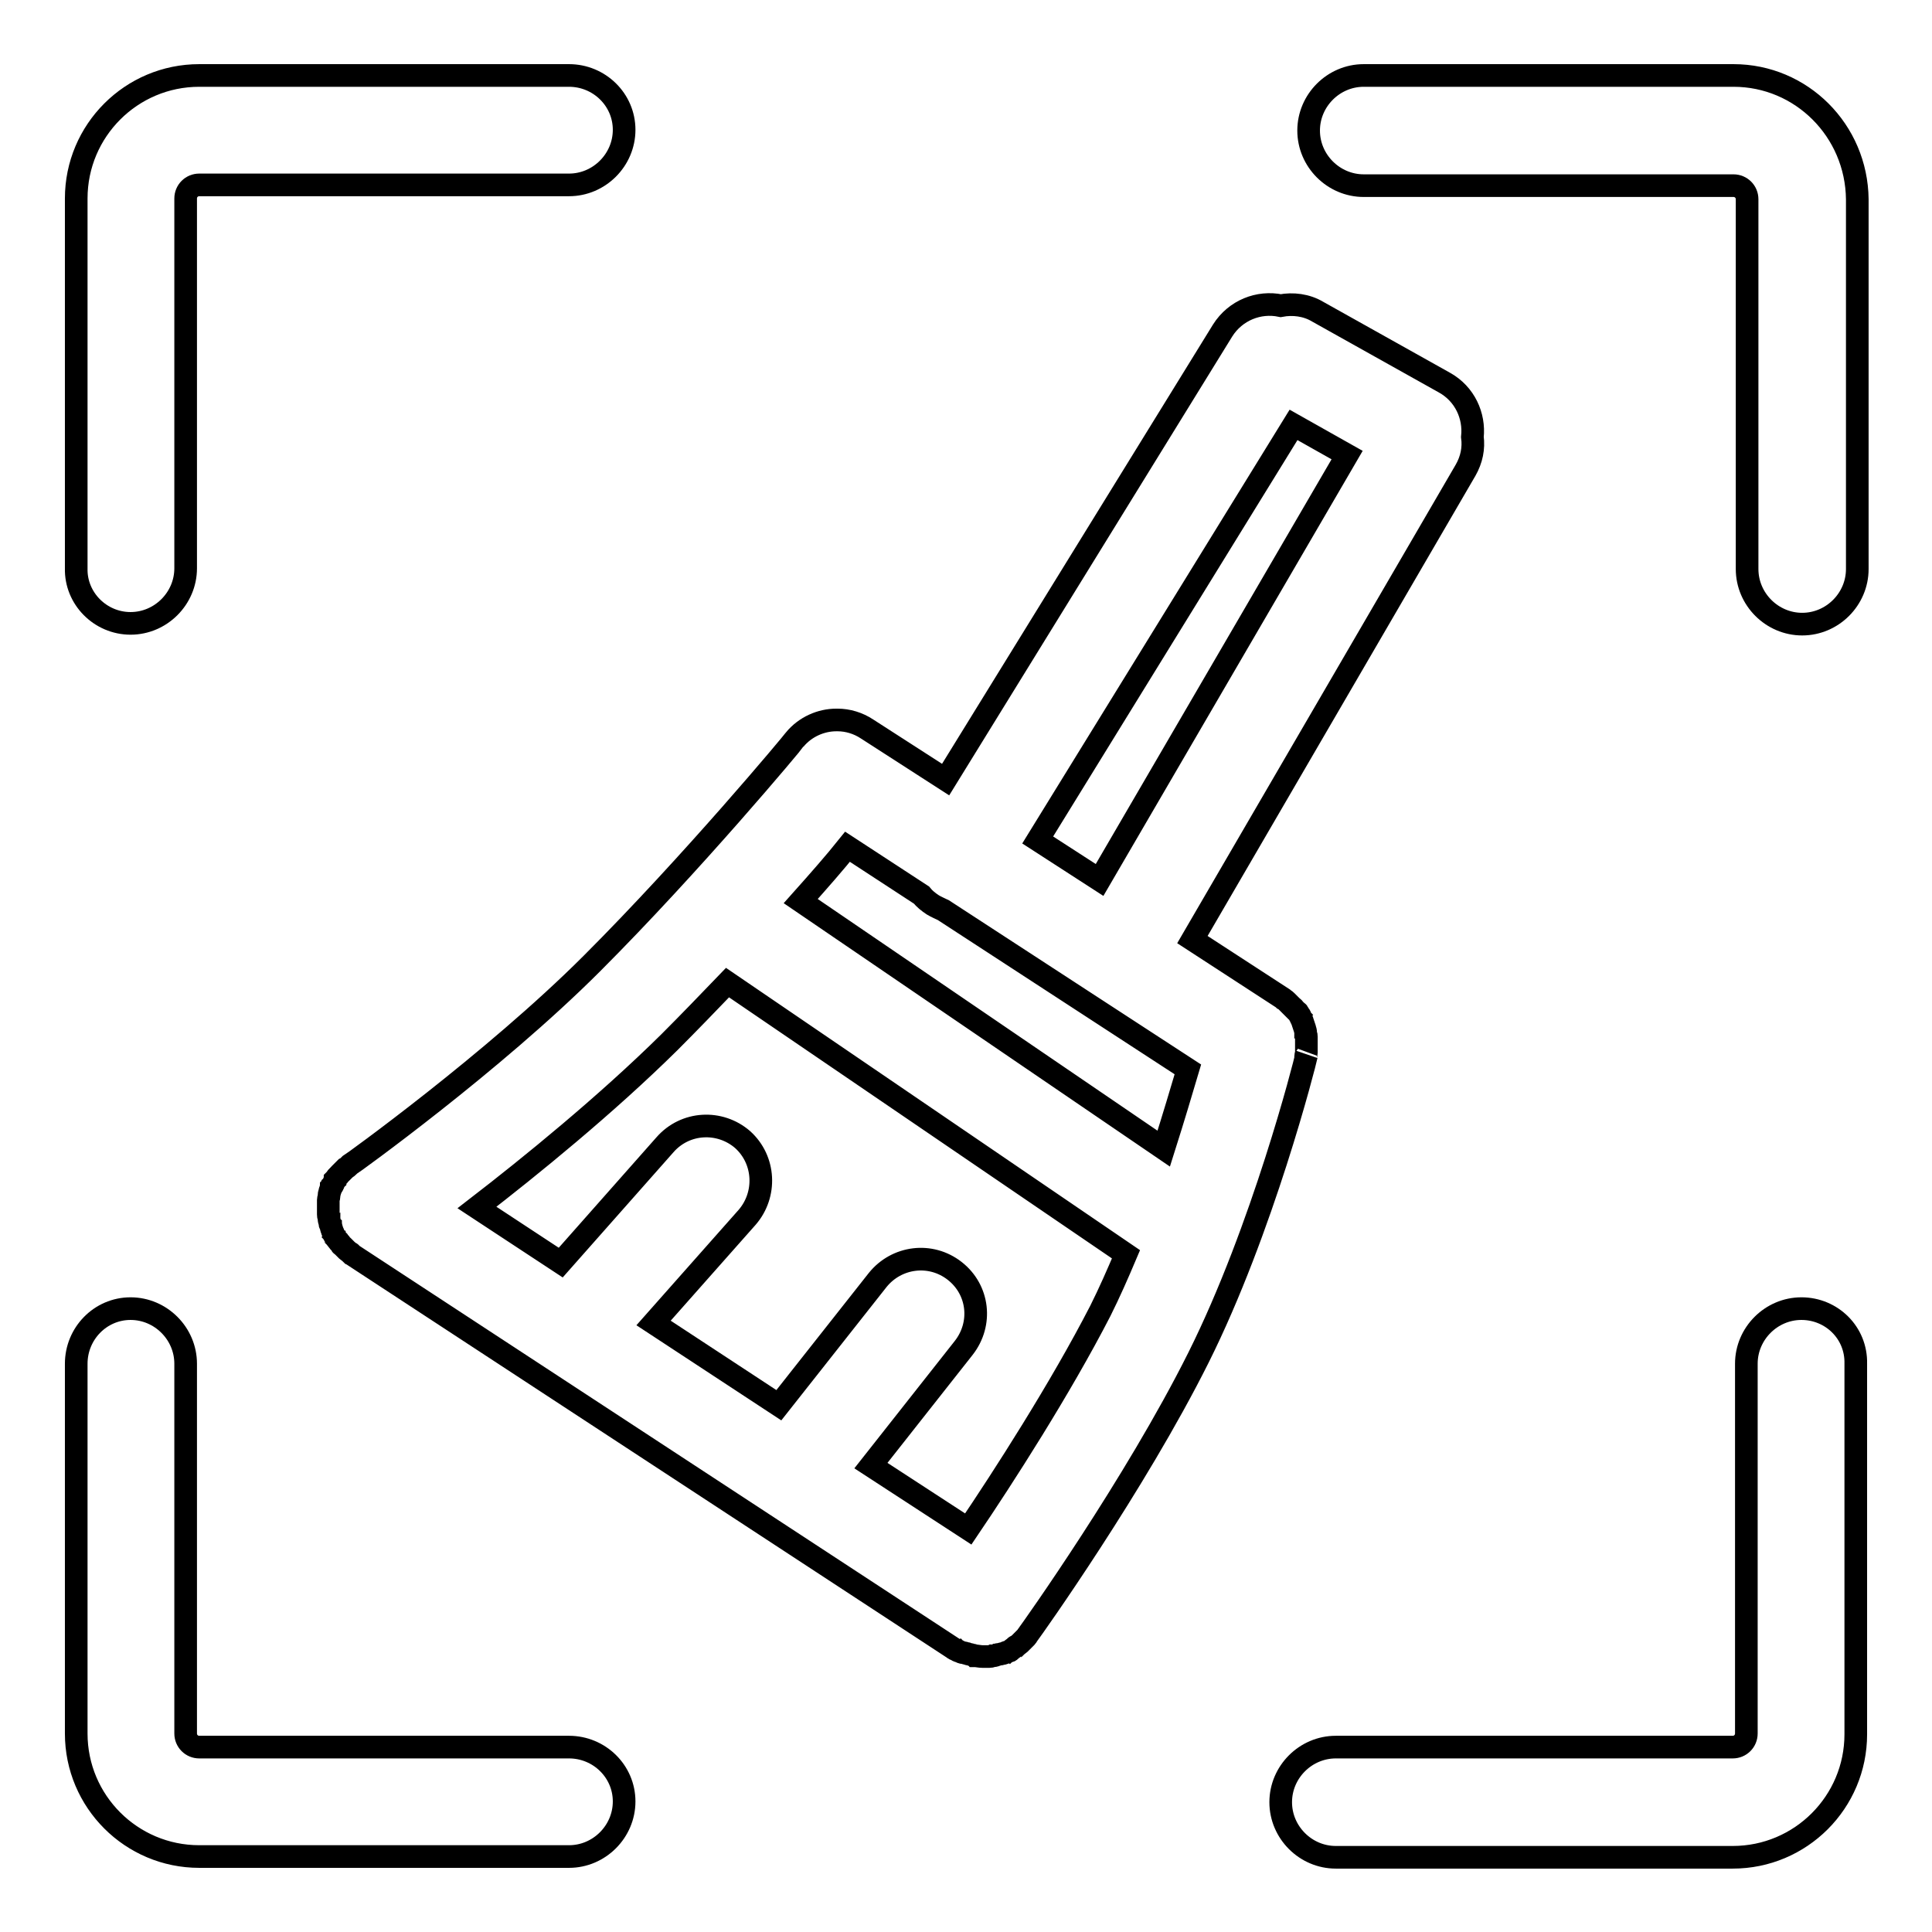
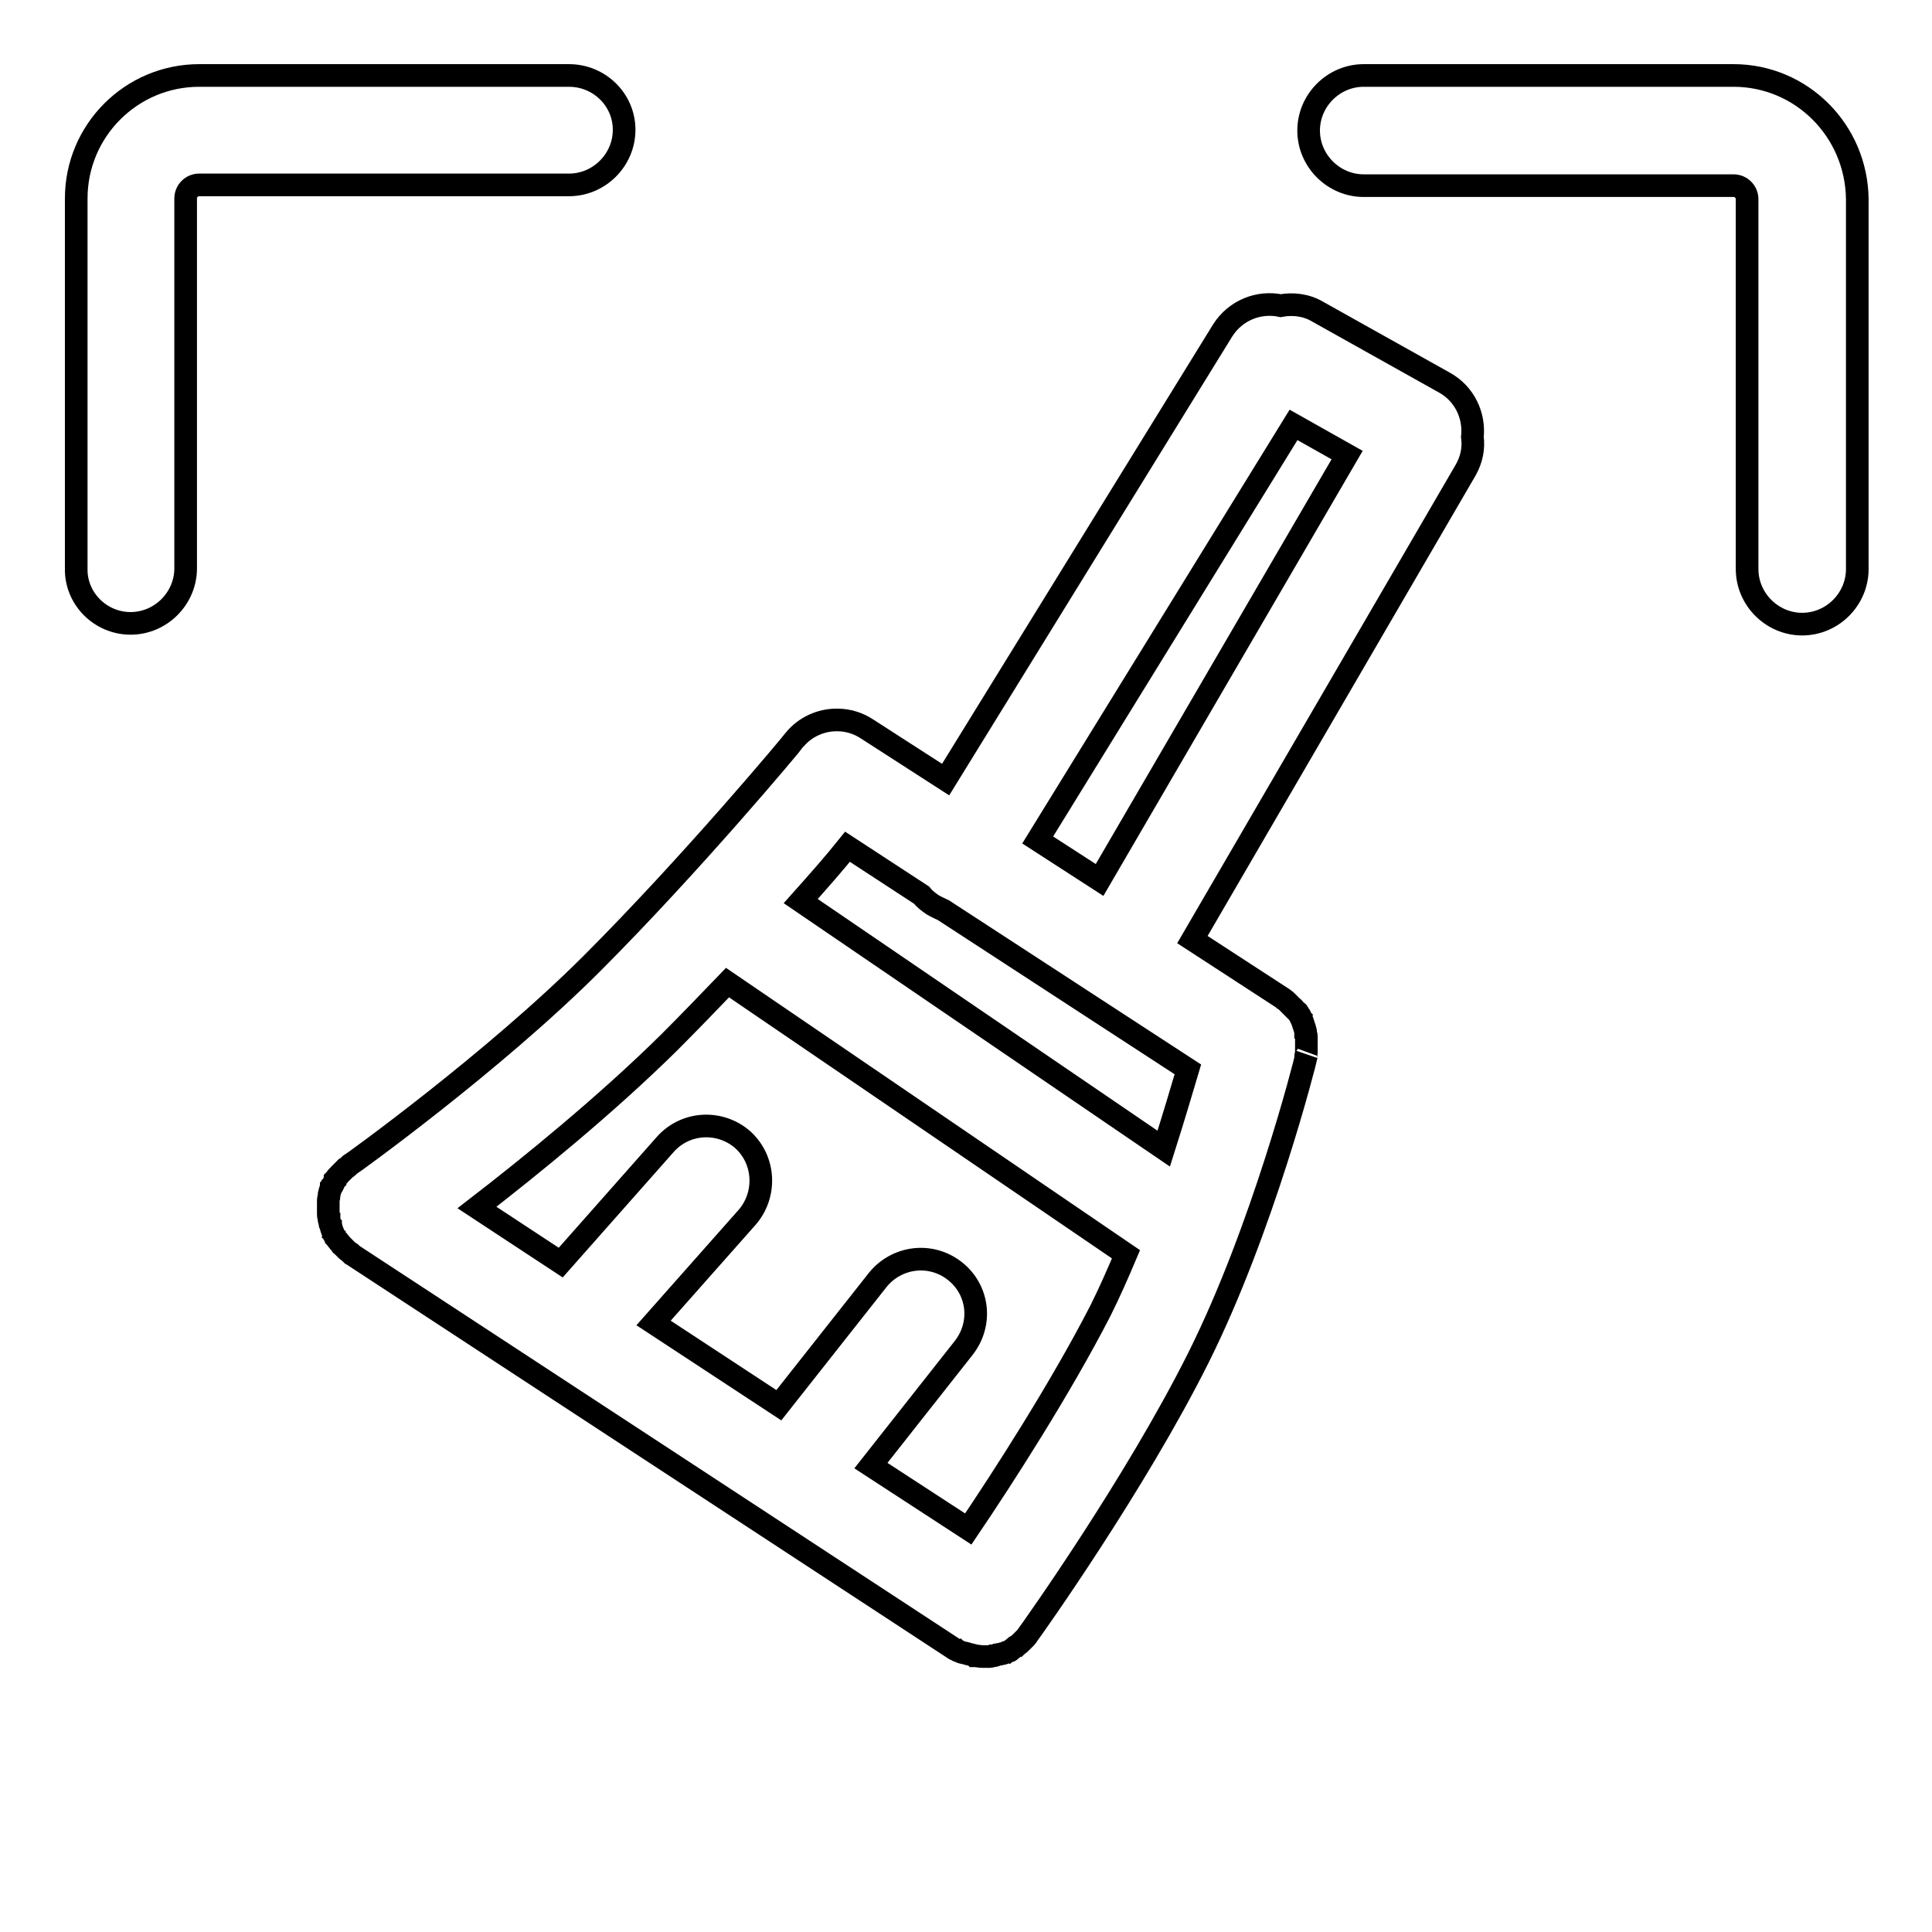
<svg xmlns="http://www.w3.org/2000/svg" version="1.1" x="0px" y="0px" viewBox="0 0 256 256" enable-background="new 0 0 256 256" xml:space="preserve">
  <g>
    <g>
      <path stroke-width="3" fill-opacity="0" stroke="#000000" d="M173,140c0-0.2,0.1-0.3,0.1-0.5c0-0.1,0-0.2,0-0.3c0-0.1,0-0.3,0-0.4c0-0.1,0-0.2,0-0.4s0-0.2,0-0.3c0-0.1,0-0.3,0-0.4c0-0.1,0-0.2,0-0.3c0-0.1,0-0.3-0.1-0.4c0-0.1,0-0.2,0-0.3c0-0.1-0.1-0.3-0.1-0.4c0-0.1-0.1-0.2-0.1-0.3c0-0.1-0.1-0.2-0.1-0.3c0-0.1-0.1-0.2-0.1-0.3c0-0.1-0.1-0.2-0.1-0.3c-0.1-0.1-0.1-0.2-0.2-0.4c0-0.1-0.1-0.2-0.1-0.2c-0.1-0.1-0.1-0.2-0.2-0.3c0-0.1-0.1-0.1-0.2-0.2c-0.1-0.1-0.2-0.2-0.3-0.3c-0.1-0.1-0.1-0.2-0.2-0.2c-0.1-0.1-0.2-0.2-0.3-0.3c-0.1-0.1-0.2-0.2-0.3-0.3c-0.1-0.1-0.1-0.1-0.2-0.2c-0.1-0.1-0.2-0.2-0.4-0.3c0,0-0.1-0.1-0.1-0.1l-12-7.8l36.2-62.2c0.8-1.4,1.1-2.9,0.9-4.4c0.3-2.8-1-5.7-3.7-7.2l-16.8-9.4c-1.5-0.9-3.3-1.1-4.9-0.8c-2.9-0.6-6,0.6-7.7,3.3l-36.7,59.5l-10.4-6.7c-1.2-0.8-2.6-1.2-3.9-1.2c0,0-0.1,0-0.1,0c0,0,0,0-0.1,0c-2,0-4.1,0.9-5.5,2.6c-0.1,0.2-13.6,16.4-26.9,29.7c-13.1,13.1-31.9,26.6-32.1,26.7c0,0-0.1,0.1-0.1,0.1c-0.1,0.1-0.2,0.2-0.4,0.3c-0.1,0.1-0.1,0.1-0.2,0.2c-0.1,0.1-0.2,0.2-0.3,0.3c-0.1,0.1-0.2,0.2-0.3,0.3c-0.1,0.1-0.1,0.2-0.2,0.2c-0.1,0.1-0.2,0.2-0.3,0.4c0,0-0.1,0.1-0.1,0.1c0,0,0,0,0,0.1c-0.1,0.1-0.2,0.3-0.2,0.4c0,0.1-0.1,0.2-0.1,0.2c0,0.1-0.1,0.2-0.2,0.3c0,0.1-0.1,0.2-0.1,0.3c0,0.1-0.1,0.2-0.1,0.3c0,0.1-0.1,0.3-0.1,0.4c0,0.1,0,0.1,0,0.2c0,0.2-0.1,0.3-0.1,0.5c0,0.1,0,0.1,0,0.2c0,0.2,0,0.3,0,0.5c0,0.1,0,0.2,0,0.2c0,0.1,0,0.3,0,0.4c0,0.1,0,0.2,0,0.3c0,0.1,0,0.2,0,0.3c0,0.1,0,0.3,0.1,0.4c0,0.1,0,0.2,0,0.3c0,0.1,0.1,0.3,0.1,0.4c0,0.1,0,0.2,0.1,0.3c0,0.1,0.1,0.2,0.1,0.4c0,0.1,0.1,0.2,0.1,0.3s0.1,0.2,0.1,0.3c0.1,0.1,0.1,0.3,0.2,0.4c0,0.1,0.1,0.1,0.1,0.2c0.1,0.1,0.2,0.3,0.3,0.4c0,0,0,0,0,0c0,0,0,0,0.1,0.1c0.1,0.2,0.3,0.3,0.4,0.5c0,0.1,0.1,0.1,0.2,0.2c0.1,0.1,0.3,0.3,0.4,0.4c0.1,0.1,0.1,0.1,0.2,0.2c0.1,0.1,0.3,0.2,0.4,0.3c0.1,0,0.1,0.1,0.2,0.2l0,0l79.7,52.2c0.1,0.1,0.3,0.2,0.4,0.2c0.1,0.1,0.3,0.2,0.4,0.2c0.2,0.1,0.4,0.2,0.6,0.2c0.1,0,0.3,0.1,0.4,0.1c0.2,0.1,0.5,0.1,0.7,0.2c0.1,0,0.2,0,0.3,0.1c0.4,0,0.7,0.1,1.1,0.1c0.1,0,0.2,0,0.3,0c0.2,0,0.4,0,0.6,0c0.1,0,0.2,0,0.4-0.1c0.2,0,0.3,0,0.5-0.1c0.1,0,0.2-0.1,0.4-0.1c0.2,0,0.3-0.1,0.5-0.1c0.1,0,0.2-0.1,0.3-0.1c0.1-0.1,0.3-0.1,0.5-0.2c0.1,0,0.2-0.1,0.3-0.2c0.1-0.1,0.3-0.2,0.4-0.3c0.1-0.1,0.2-0.2,0.3-0.2c0.1-0.1,0.3-0.2,0.4-0.3c0.1-0.1,0.2-0.2,0.3-0.3c0.1-0.1,0.2-0.2,0.3-0.3c0.1-0.1,0.2-0.2,0.3-0.3c0.1-0.1,0.1-0.2,0.2-0.3c0.6-0.8,14.2-19.9,22.6-36.7c8.5-17,14.1-39,14.3-40C173,140.1,173,140.1,173,140z M112.3,112.2l9.8,6.4c0.4,0.5,0.9,0.9,1.5,1.3c0.5,0.3,1,0.5,1.4,0.7l32.4,21.1c-0.8,2.7-1.9,6.4-3.2,10.5l-48.1-32.8C108.6,116.6,110.7,114.2,112.3,112.2z M171.4,56.3l7.1,4l-32.8,56.3l-8.2-5.3L171.4,56.3z M128.3,202.6l-12.9-8.4l12.3-15.6c2.5-3.2,2-7.7-1.2-10.2s-7.7-1.9-10.2,1.2l-13.1,16.6l-16.6-10.9L99,161.3c2.6-3,2.4-7.6-0.6-10.3c-3-2.6-7.6-2.4-10.3,0.7l-13.8,15.6L63.2,160c7-5.4,17.1-13.6,25.5-21.9c2.6-2.6,5.2-5.3,7.7-7.9l52.8,36c-1.1,2.6-2.2,5.1-3.4,7.5C140.5,184,132.9,195.8,128.3,202.6z" />
      <path stroke-width="3" fill-opacity="0" stroke="#000000" d="M229.7,10h-49c-4,0-7.3,3.3-7.3,7.3s3.3,7.3,7.3,7.3h49c1,0,1.8,0.8,1.8,1.8v49c0,4,3.3,7.3,7.3,7.3s7.3-3.3,7.3-7.3v-49C246,17.3,238.7,10,229.7,10z" />
      <path stroke-width="3" fill-opacity="0" stroke="#000000" d="M17.3,82.6c4,0,7.3-3.3,7.3-7.3v-49c0-1,0.8-1.8,1.8-1.8h49c4,0,7.3-3.3,7.3-7.3c0-4-3.3-7.2-7.3-7.2h-49c-9,0-16.3,7.3-16.3,16.3v49C10,79.3,13.3,82.6,17.3,82.6z" />
-       <path stroke-width="3" fill-opacity="0" stroke="#000000" d="M75.4,231.5h-49c-1,0-1.8-0.8-1.8-1.8v-49c0-4-3.3-7.3-7.3-7.3s-7.2,3.3-7.2,7.3v49c0,9,7.3,16.3,16.3,16.3h49c4,0,7.3-3.3,7.3-7.3S79.4,231.5,75.4,231.5z" />
-       <path stroke-width="3" fill-opacity="0" stroke="#000000" d="M238.7,173.4c-4,0-7.3,3.3-7.3,7.3v49c0,1-0.8,1.8-1.8,1.8H177c-4,0-7.3,3.3-7.3,7.3c0,4,3.3,7.3,7.3,7.3h52.6c9,0,16.3-7.3,16.3-16.3v-49.1C246,176.6,242.7,173.4,238.7,173.4z" />
    </g>
  </g>
</svg>